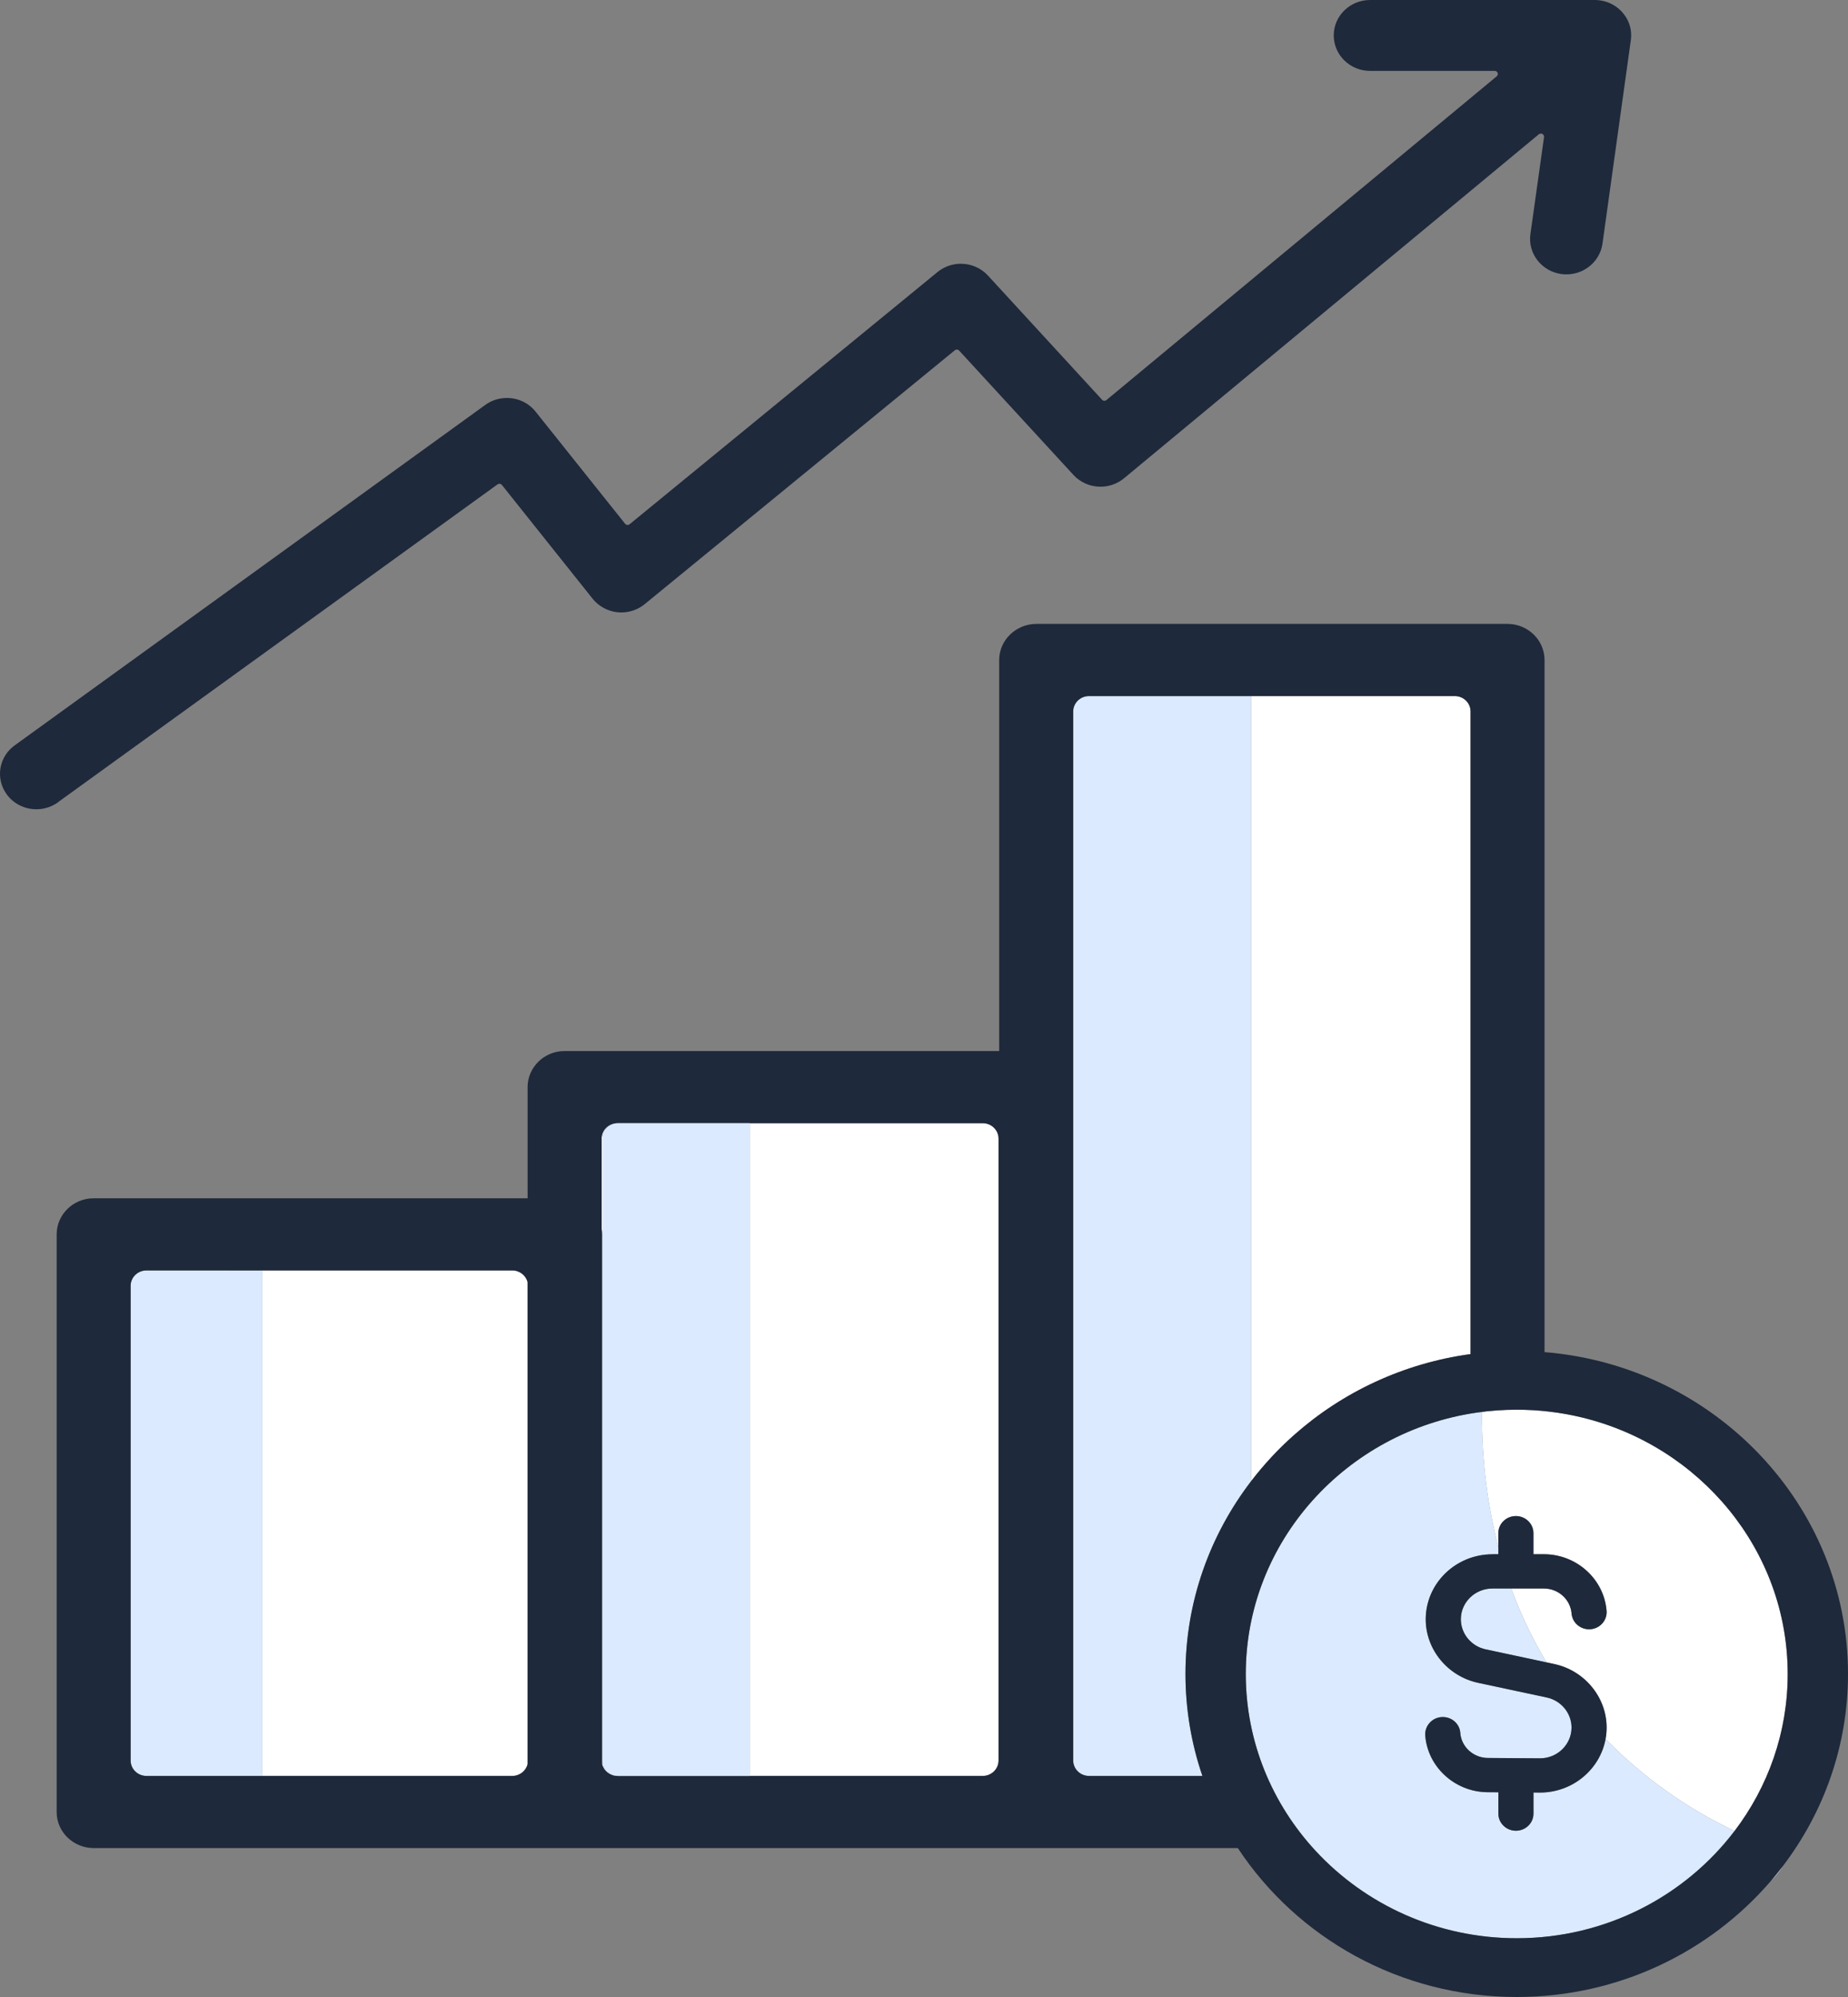
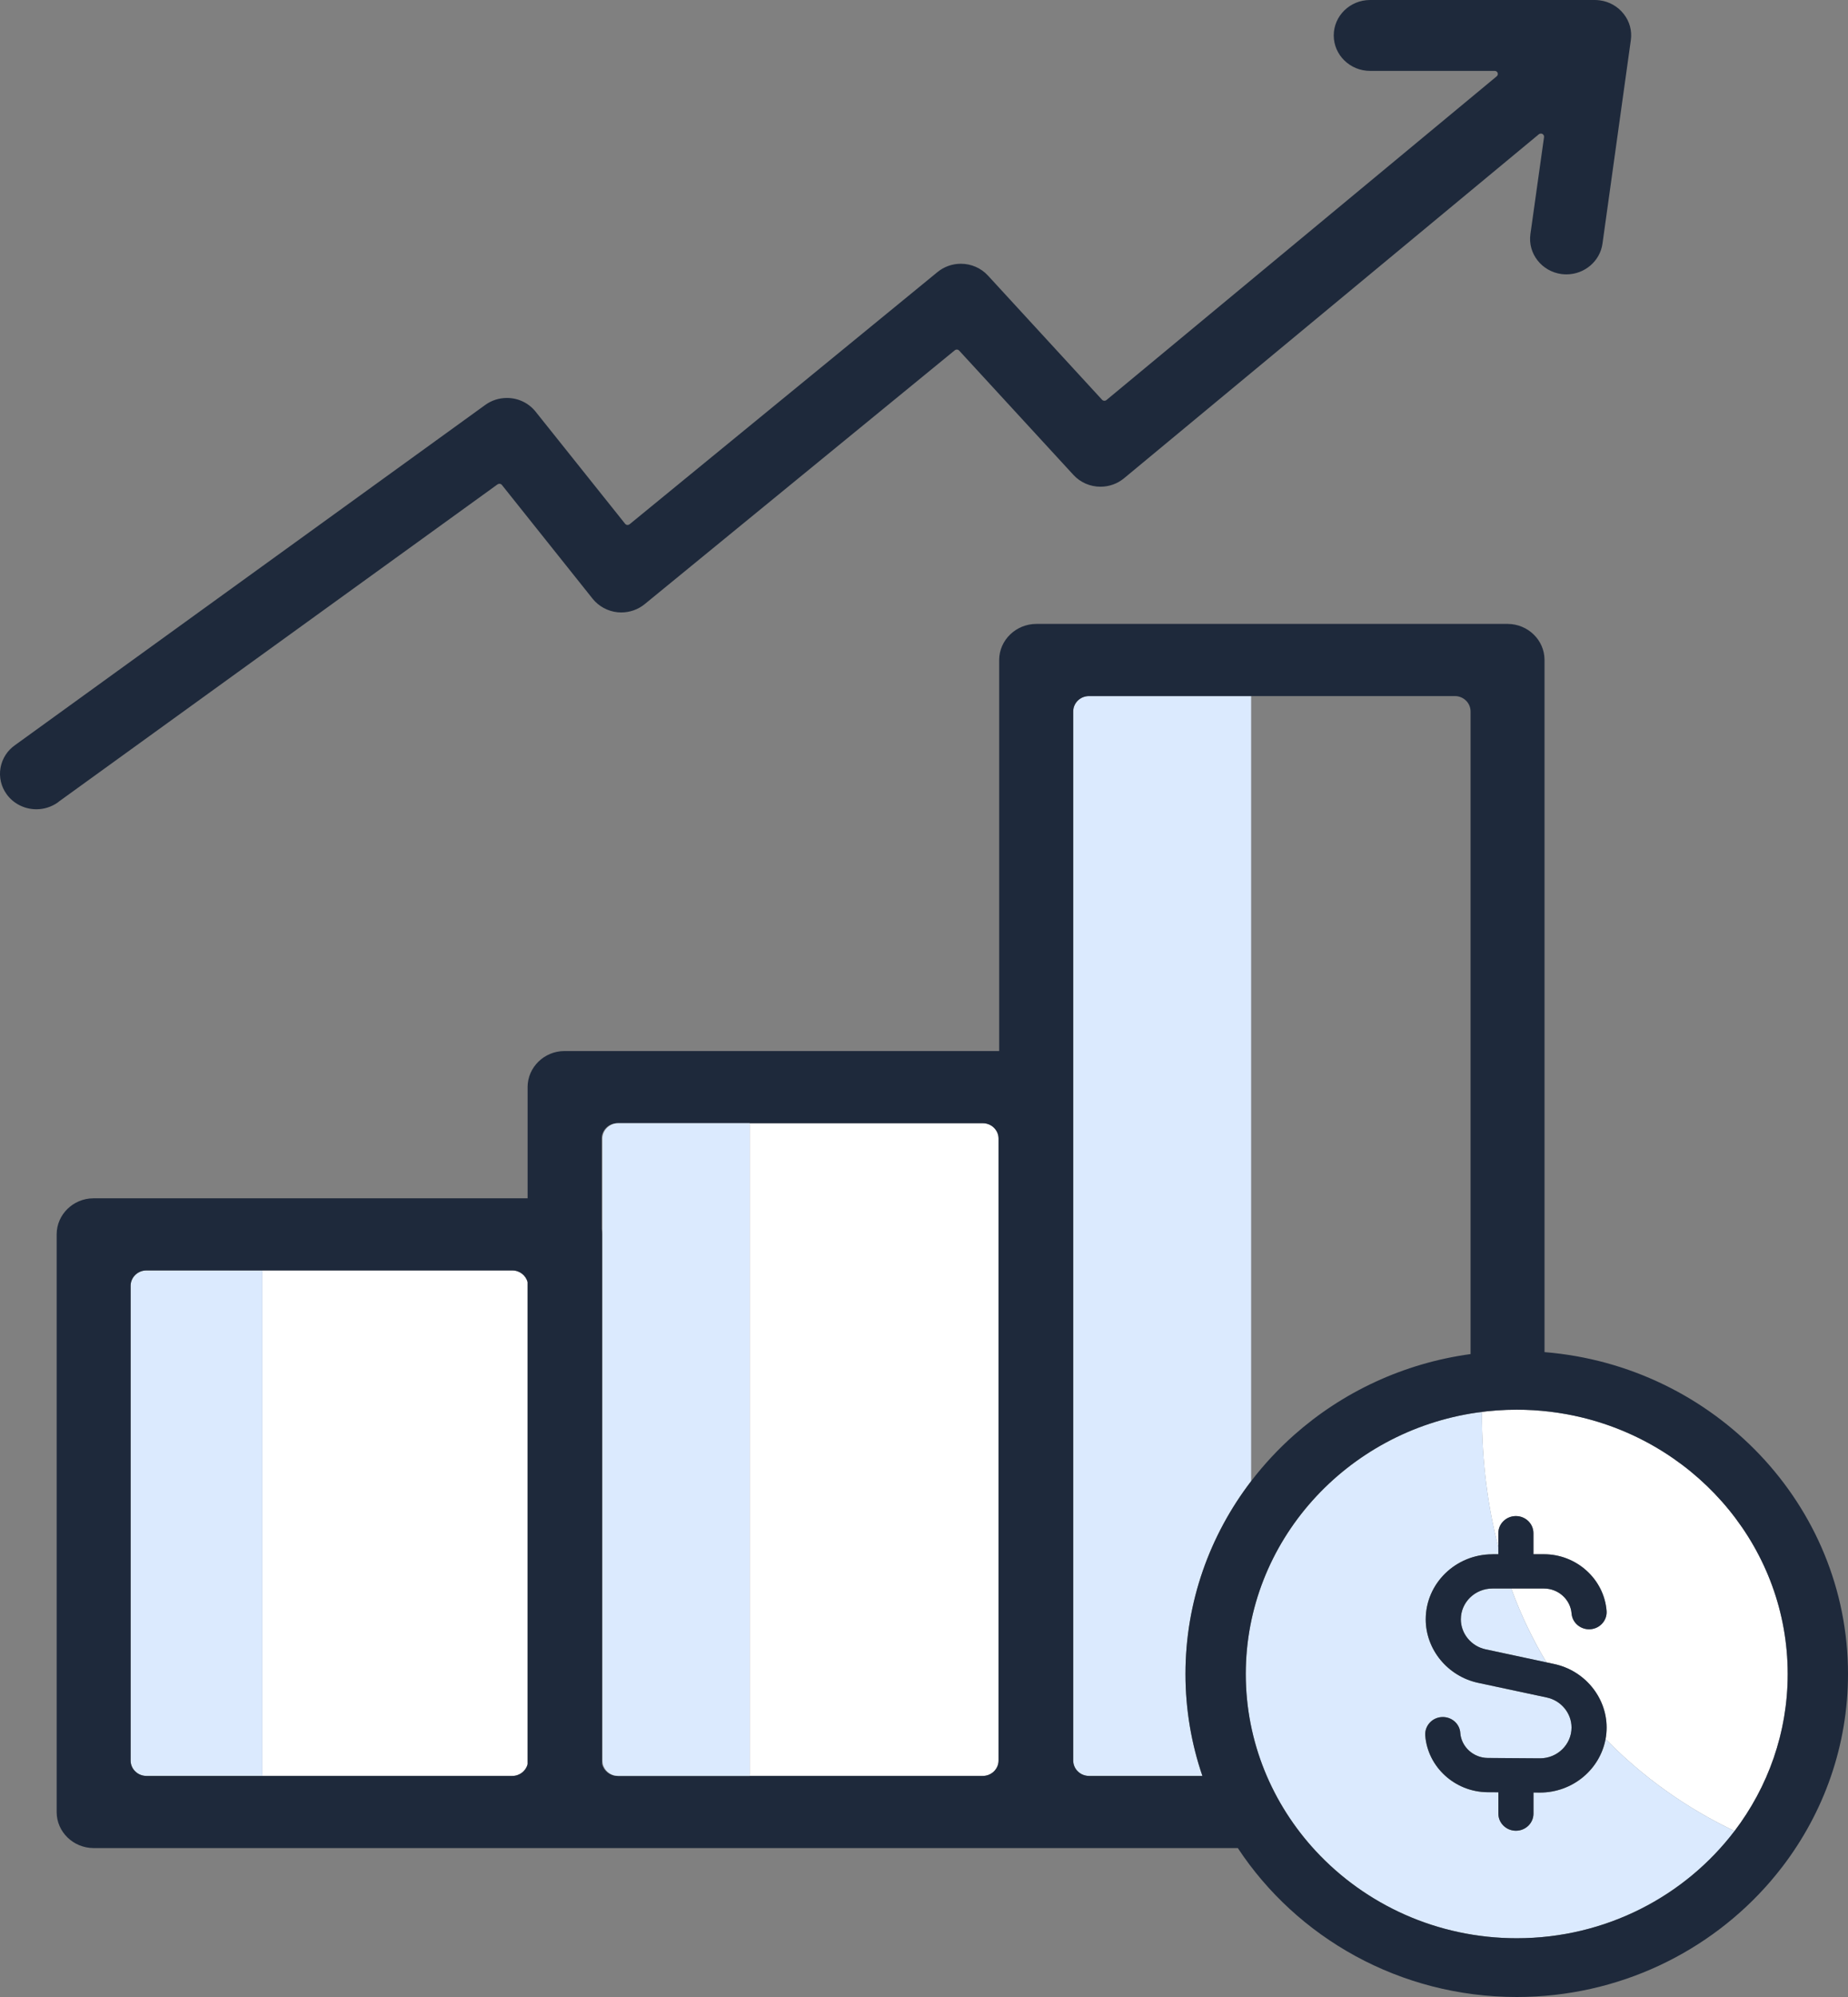
<svg xmlns="http://www.w3.org/2000/svg" width="50" height="54" viewBox="0 0 50 54" fill="none">
  <rect x="0" y="0" width="50" height="54" fill="#808080" stroke="none" />
  <path d="M42.801 38.329C42.236 38.193 41.645 38.119 41.037 38.119C40.672 38.119 40.312 38.146 39.96 38.196C40.046 38.188 40.093 38.185 40.093 38.185C40.093 39.544 40.258 40.755 40.539 41.833V41.459C40.539 41.203 40.752 40.996 41.014 40.996C41.276 40.996 41.489 41.204 41.489 41.459V42.029H41.773C42.656 42.029 43.4 42.701 43.468 43.56C43.488 43.815 43.292 44.037 43.031 44.057C42.77 44.075 42.541 43.885 42.521 43.63C42.491 43.252 42.163 42.955 41.773 42.955H40.889C41.158 43.691 41.483 44.354 41.842 44.952L42.051 44.997C42.872 45.172 43.469 45.895 43.469 46.715C43.469 46.82 43.459 46.922 43.441 47.023C44.706 48.322 46.05 49.097 46.931 49.511C47.834 48.323 48.368 46.854 48.368 45.265C48.368 41.918 45.994 39.101 42.801 38.329Z" fill="white" />
  <path d="M39.525 43.787C39.525 44.175 39.806 44.517 40.196 44.6L41.842 44.952C41.482 44.354 41.158 43.69 40.889 42.955H40.379C39.908 42.955 39.525 43.328 39.525 43.787Z" fill="#DBEAFE" />
-   <path d="M48.237 50.461C48.132 50.599 48.023 50.734 47.91 50.865C48.046 50.728 48.159 50.592 48.237 50.461Z" fill="#DBEAFE" />
  <path d="M43.441 47.022C43.291 47.845 42.552 48.472 41.665 48.472L41.49 48.471V49.042C41.49 49.298 41.277 49.505 41.015 49.505C40.753 49.505 40.54 49.297 40.54 49.042V48.465L40.246 48.463C39.368 48.457 38.629 47.784 38.562 46.932C38.542 46.677 38.737 46.451 38.999 46.431C39.26 46.412 39.489 46.599 39.509 46.854V46.861C39.539 47.238 39.866 47.534 40.253 47.537L41.669 47.546C42.137 47.546 42.52 47.173 42.52 46.714C42.52 46.326 42.238 45.984 41.849 45.901L39.994 45.505C39.172 45.33 38.575 44.608 38.575 43.788C38.575 42.818 39.385 42.029 40.379 42.029H40.54V41.834C40.259 40.756 40.094 39.545 40.094 38.186C40.094 38.186 40.046 38.189 39.961 38.197C36.427 38.706 33.706 41.682 33.706 45.266C33.706 47.105 34.423 48.784 35.598 50.052C36.941 51.5 38.882 52.411 41.038 52.411C43.451 52.411 45.594 51.269 46.931 49.511C46.051 49.097 44.707 48.322 43.442 47.023L43.441 47.022Z" fill="#DBEAFE" />
  <path d="M33.851 18.822H29.464C29.228 18.822 29.037 19.009 29.037 19.238V47.606C29.037 47.836 29.228 48.022 29.464 48.022H32.532C32.235 47.155 32.074 46.228 32.074 45.265C32.074 43.313 32.736 41.509 33.851 40.052V18.822Z" fill="#DBEAFE" />
-   <path d="M16.299 47.605V30.788C16.299 30.559 16.491 30.372 16.726 30.372H16.705C16.469 30.372 16.278 30.559 16.278 30.788V33.229C16.285 33.276 16.29 33.323 16.29 33.371V47.703C16.336 47.885 16.504 48.021 16.705 48.021H16.726C16.491 48.021 16.299 47.834 16.299 47.605V47.605Z" fill="white" />
  <path d="M13.861 34.354H7.098V48.022H13.861C14.062 48.022 14.23 47.886 14.275 47.704V34.671C14.23 34.49 14.062 34.354 13.861 34.354Z" fill="white" />
-   <path d="M39.362 18.822H33.851V40.052C34.198 39.599 34.588 39.179 35.017 38.8C36.317 37.649 37.965 36.865 39.787 36.616V19.238C39.787 19.009 39.597 18.822 39.362 18.822Z" fill="white" />
  <path d="M26.59 30.372H20.284V48.022H26.59C26.826 48.022 27.017 47.835 27.017 47.605V30.788C27.017 30.559 26.826 30.372 26.59 30.372Z" fill="white" />
  <path d="M1.587 21.679L13.461 13.098C13.48 13.085 13.499 13.082 13.513 13.082C13.539 13.082 13.564 13.093 13.58 13.114L16.035 16.191C16.199 16.396 16.444 16.528 16.708 16.556C16.742 16.559 16.774 16.561 16.808 16.561C17.039 16.561 17.265 16.482 17.442 16.337L25.833 9.472C25.853 9.456 25.873 9.452 25.887 9.452C25.912 9.452 25.935 9.462 25.951 9.48L29.043 12.842C29.229 13.045 29.495 13.161 29.775 13.161C30.008 13.161 30.235 13.08 30.412 12.933L41.635 3.631C41.651 3.618 41.67 3.612 41.69 3.612C41.705 3.612 41.719 3.615 41.732 3.622C41.762 3.638 41.78 3.672 41.776 3.706L41.407 6.332C41.334 6.855 41.712 7.339 42.25 7.411C42.294 7.416 42.339 7.419 42.383 7.419C42.872 7.419 43.291 7.062 43.357 6.589L44.124 1.087C44.16 0.833 44.092 0.581 43.932 0.378C43.773 0.175 43.543 0.043 43.283 0.009C43.238 0.003 43.194 0 43.15 0H37.069C36.526 0 36.086 0.43 36.086 0.958C36.086 1.487 36.527 1.917 37.069 1.917H40.441C40.476 1.917 40.509 1.938 40.521 1.971C40.533 2.003 40.523 2.04 40.496 2.063L29.936 10.818C29.916 10.834 29.896 10.837 29.881 10.837C29.857 10.837 29.834 10.827 29.817 10.809L26.73 7.451C26.544 7.248 26.277 7.132 25.997 7.132C25.767 7.132 25.543 7.211 25.366 7.356L17.036 14.175C17.021 14.187 17.001 14.195 16.981 14.195C16.979 14.195 16.976 14.195 16.973 14.195C16.949 14.193 16.928 14.181 16.913 14.163L14.492 11.132C14.304 10.897 14.021 10.761 13.715 10.761C13.503 10.761 13.3 10.826 13.13 10.949L0.415 20.143C0.202 20.289 0.059 20.51 0.014 20.762C-0.03 21.015 0.029 21.268 0.18 21.477C0.364 21.732 0.665 21.883 0.985 21.883C1.188 21.883 1.383 21.822 1.551 21.708C1.562 21.699 1.576 21.69 1.588 21.68L1.587 21.679Z" fill="#1E293B" />
  <path d="M6.21 34.354H3.961C3.726 34.354 3.534 34.541 3.534 34.77V47.606C3.534 47.836 3.726 48.022 3.961 48.022H7.098V34.355H6.21V34.354Z" fill="#DBEAFE" />
  <path d="M41.789 36.562V17.84C41.787 17.308 41.34 16.873 40.791 16.871H28.042C27.489 16.871 27.037 17.307 27.034 17.843V28.421H15.269C14.723 28.423 14.277 28.86 14.275 29.392V32.403H2.527C1.981 32.405 1.535 32.841 1.533 33.374V49.004C1.535 49.536 1.982 49.97 2.53 49.973H28.025C28.025 49.973 28.029 49.973 28.032 49.973C28.033 49.973 28.035 49.973 28.036 49.973H33.491C35.086 52.393 37.873 54 41.037 54C43.794 54 46.264 52.78 47.91 50.865C48.023 50.733 48.132 50.598 48.237 50.461C49.344 49.007 50 47.209 50 45.265C50 40.696 46.381 36.935 41.79 36.562H41.789ZM14.275 47.704C14.23 47.886 14.062 48.022 13.861 48.022H3.961C3.726 48.022 3.534 47.835 3.534 47.605V34.77C3.534 34.54 3.726 34.353 3.961 34.353H13.861C14.062 34.353 14.23 34.489 14.275 34.671V47.704ZM27.017 47.605C27.017 47.835 26.826 48.022 26.59 48.022H16.705C16.504 48.022 16.336 47.886 16.29 47.704V33.372C16.29 33.324 16.285 33.276 16.278 33.23V30.789C16.278 30.559 16.469 30.372 16.705 30.372H26.59C26.826 30.372 27.017 30.559 27.017 30.789V47.606L27.017 47.605ZM32.533 48.022H29.464C29.229 48.022 29.037 47.835 29.037 47.605V19.238C29.037 19.008 29.229 18.822 29.464 18.822H39.363C39.597 18.822 39.788 19.008 39.788 19.238V36.615C37.966 36.864 36.318 37.648 35.018 38.799C34.589 39.179 34.199 39.598 33.851 40.051C32.736 41.507 32.075 43.312 32.075 45.264C32.075 46.227 32.236 47.155 32.533 48.022ZM46.931 49.51C45.594 51.268 43.451 52.411 41.038 52.411C38.882 52.411 36.941 51.499 35.598 50.051C34.423 48.783 33.706 47.104 33.706 45.265C33.706 41.682 36.427 38.706 39.961 38.196C40.313 38.146 40.672 38.119 41.038 38.119C41.646 38.119 42.236 38.192 42.802 38.329C45.995 39.101 48.369 41.918 48.369 45.265C48.369 46.854 47.834 48.323 46.931 49.511V49.51Z" fill="#1E293B" />
  <path d="M16.726 30.372C16.491 30.372 16.299 30.559 16.299 30.788V47.605C16.299 47.835 16.491 48.022 16.726 48.022H20.284V30.372H16.726Z" fill="#DBEAFE" />
  <path d="M40.379 42.029C39.384 42.029 38.575 42.818 38.575 43.787C38.575 44.607 39.172 45.329 39.994 45.505L41.849 45.901C42.238 45.983 42.52 46.325 42.52 46.713C42.52 47.172 42.137 47.546 41.669 47.546L40.253 47.536C39.866 47.534 39.539 47.237 39.51 46.861V46.853C39.489 46.598 39.26 46.411 38.999 46.431C38.737 46.45 38.542 46.677 38.562 46.931C38.629 47.784 39.368 48.456 40.246 48.462L40.54 48.464V49.041C40.54 49.297 40.753 49.504 41.015 49.504C41.277 49.504 41.49 49.297 41.49 49.041V48.47L41.665 48.472C42.552 48.472 43.291 47.844 43.441 47.021C43.46 46.921 43.469 46.819 43.469 46.713C43.469 45.893 42.873 45.171 42.051 44.996L40.196 44.599C39.806 44.516 39.525 44.174 39.525 43.786C39.525 43.328 39.908 42.954 40.379 42.954H41.773C42.163 42.954 42.49 43.25 42.521 43.629C42.541 43.884 42.77 44.075 43.031 44.055C43.292 44.036 43.488 43.813 43.468 43.558C43.4 42.7 42.656 42.027 41.773 42.027H41.489V41.458C41.489 41.202 41.276 40.995 41.014 40.995C40.752 40.995 40.539 41.202 40.539 41.458V42.027H40.379L40.379 42.029Z" fill="#1E293B" />
</svg>